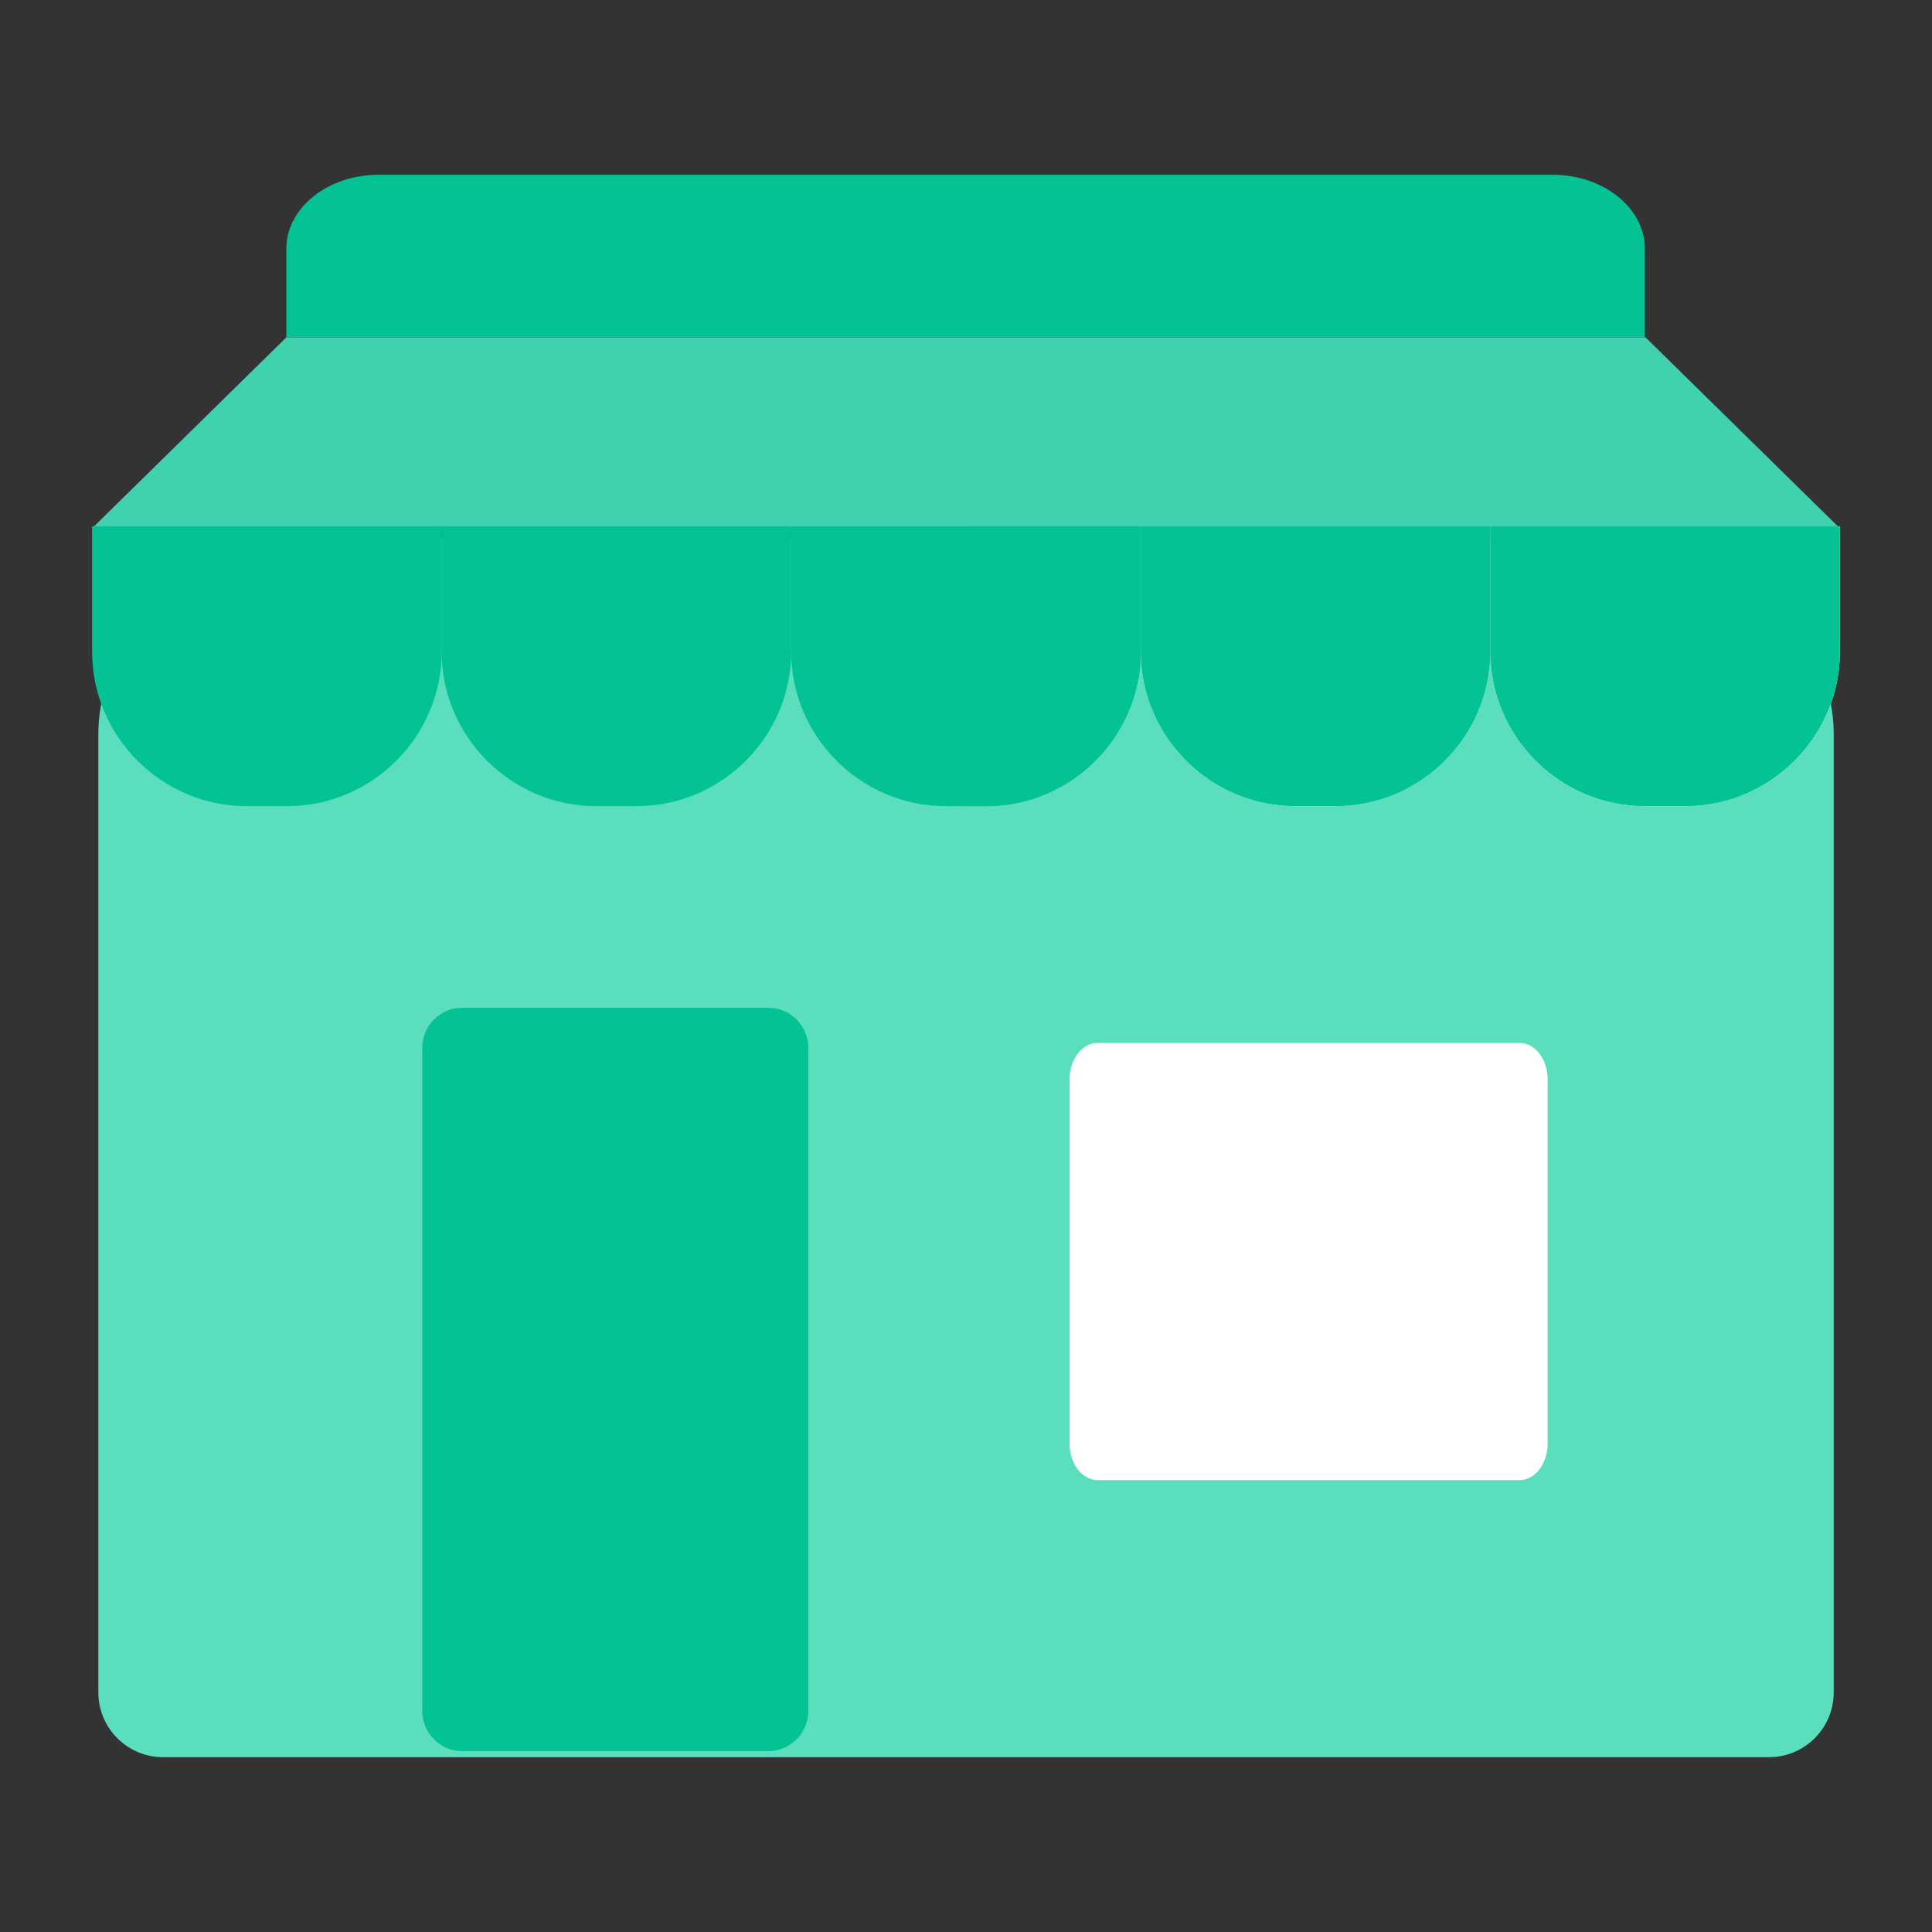
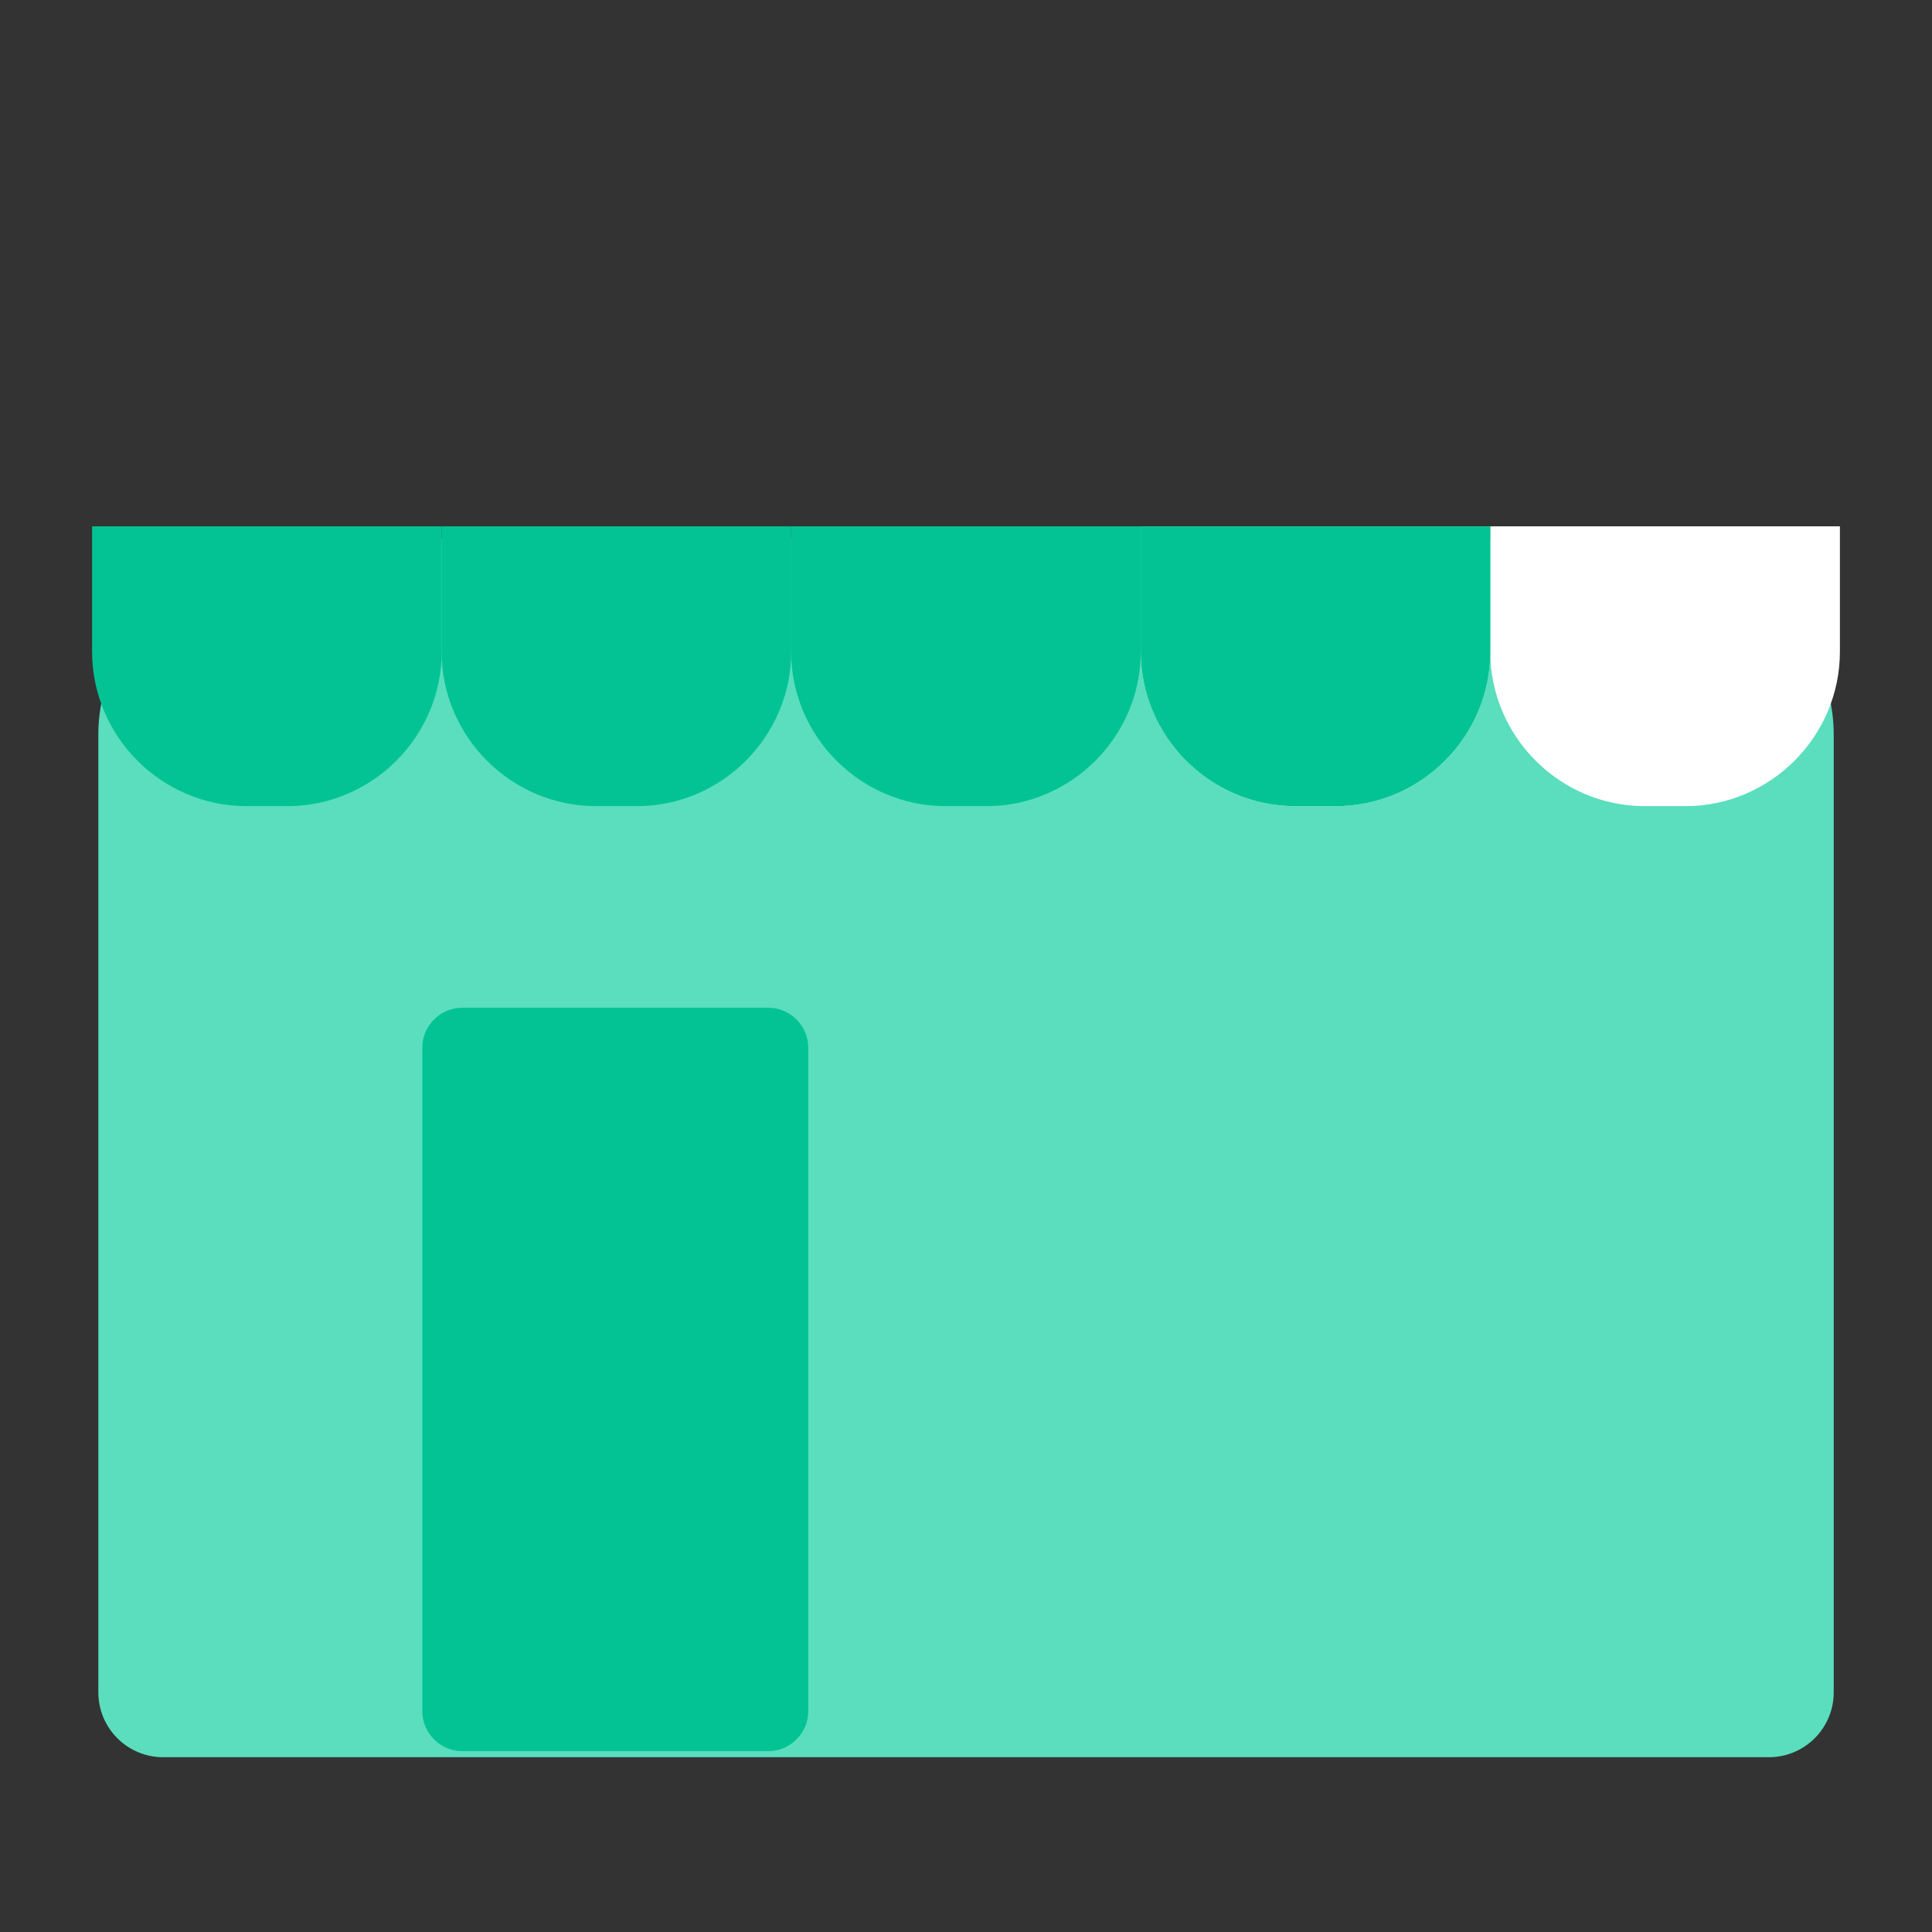
<svg xmlns="http://www.w3.org/2000/svg" id="uuid-03450ffa-9c82-4ecb-9577-9057d8449a25" width="300" height="300" viewBox="0 0 300 300">
  <rect x="0" y="0" width="300" height="300" fill="#333333" stroke="none" />
  <path d="M274.66,272.86H25.34c-5.56,0-10.07-4.51-10.07-10.07V114.1c0-8.85,4.42-16.74,11.55-22.32,6.42-5.03,15.13-8.16,24.57-8.16h197.23c9.44,0,18.15,3.12,24.57,8.16,7.12,5.58,11.55,13.47,11.55,22.32v148.69c0,5.56-4.51,10.07-10.07,10.07h0Z" style="fill:#5adebe;" />
  <path d="M71.79,156.48h47.5c3.42,0,6.22,2.8,6.22,6.22v103c0,3.42-2.8,6.22-6.22,6.22h-47.5c-3.42,0-6.22-2.8-6.22-6.22v-103c0-3.42,2.8-6.22,6.22-6.22h0Z" style="fill:#03c394; fill-rule:evenodd;" />
-   <path d="M170.39,161.95h65.62c2.37,0,4.31,2.58,4.31,5.66v56.56c0,3.08-1.97,5.66-4.31,5.66h-65.62c-2.35,0-4.31-2.55-4.31-5.66v-56.56c0-3.11,1.94-5.66,4.31-5.66h0Z" style="fill:#fff; fill-rule:evenodd;" />
-   <polygon points="44.47 52.38 255.51 52.38 285.66 82 14.33 82 44.47 52.38 44.47 52.38" style="fill:#40d2af; fill-rule:evenodd;" />
  <path d="M14.31,81.73h54.28v19.45c0,13.19-10.8,24-24,24h-6.29c-13.19,0-24-10.8-24-24v-19.45h0Z" style="fill:#03c394; fill-rule:evenodd;" />
  <path d="M68.58,81.73h54.28v19.45c0,13.19-10.8,24-24,24h-6.29c-13.19,0-24-10.8-24-24v-19.45h0Z" style="fill:#03c394; fill-rule:evenodd;" />
  <path d="M122.86,81.73h54.28v19.45c0,13.19-10.8,24-24,24h-6.29c-13.19,0-24-10.8-24-24v-19.45h0Z" style="fill:#03c394; fill-rule:evenodd;" />
  <path d="M177.14,81.73h54.28v19.45c0,13.19-10.8,24-24,24h-6.29c-13.19,0-24-10.8-24-24v-19.45h0Z" style="fill:#fff; fill-rule:evenodd;" />
  <path d="M231.42,81.73h54.28v19.45c0,13.19-10.8,24-24,24h-6.29c-13.19,0-24-10.8-24-24v-19.45h0Z" style="fill:#fff; fill-rule:evenodd;" />
-   <path d="M44.47,52.39h210.94v-13.78c0-6.31-6.43-11.47-14.3-11.47H58.76c-7.86,0-14.3,5.16-14.3,11.47v13.78h0Z" style="fill:#03c394; fill-rule:evenodd;" />
-   <path d="M150.06,81.73h27.08v19.45c0,13.19-10.8,24-24,24h-3.09v-43.45h0Z" style="fill:#03c394; fill-rule:evenodd;" />
  <path d="M177.14,81.73h54.28v19.45c0,13.19-10.8,24-24,24h-6.29c-13.19,0-24-10.8-24-24v-19.45h0Z" style="fill:#03c394; fill-rule:evenodd;" />
-   <path d="M231.42,81.73h54.28v19.45c0,13.19-10.8,24-24,24h-6.29c-13.19,0-24-10.8-24-24v-19.45h0Z" style="fill:#03c394; fill-rule:evenodd;" />
</svg>